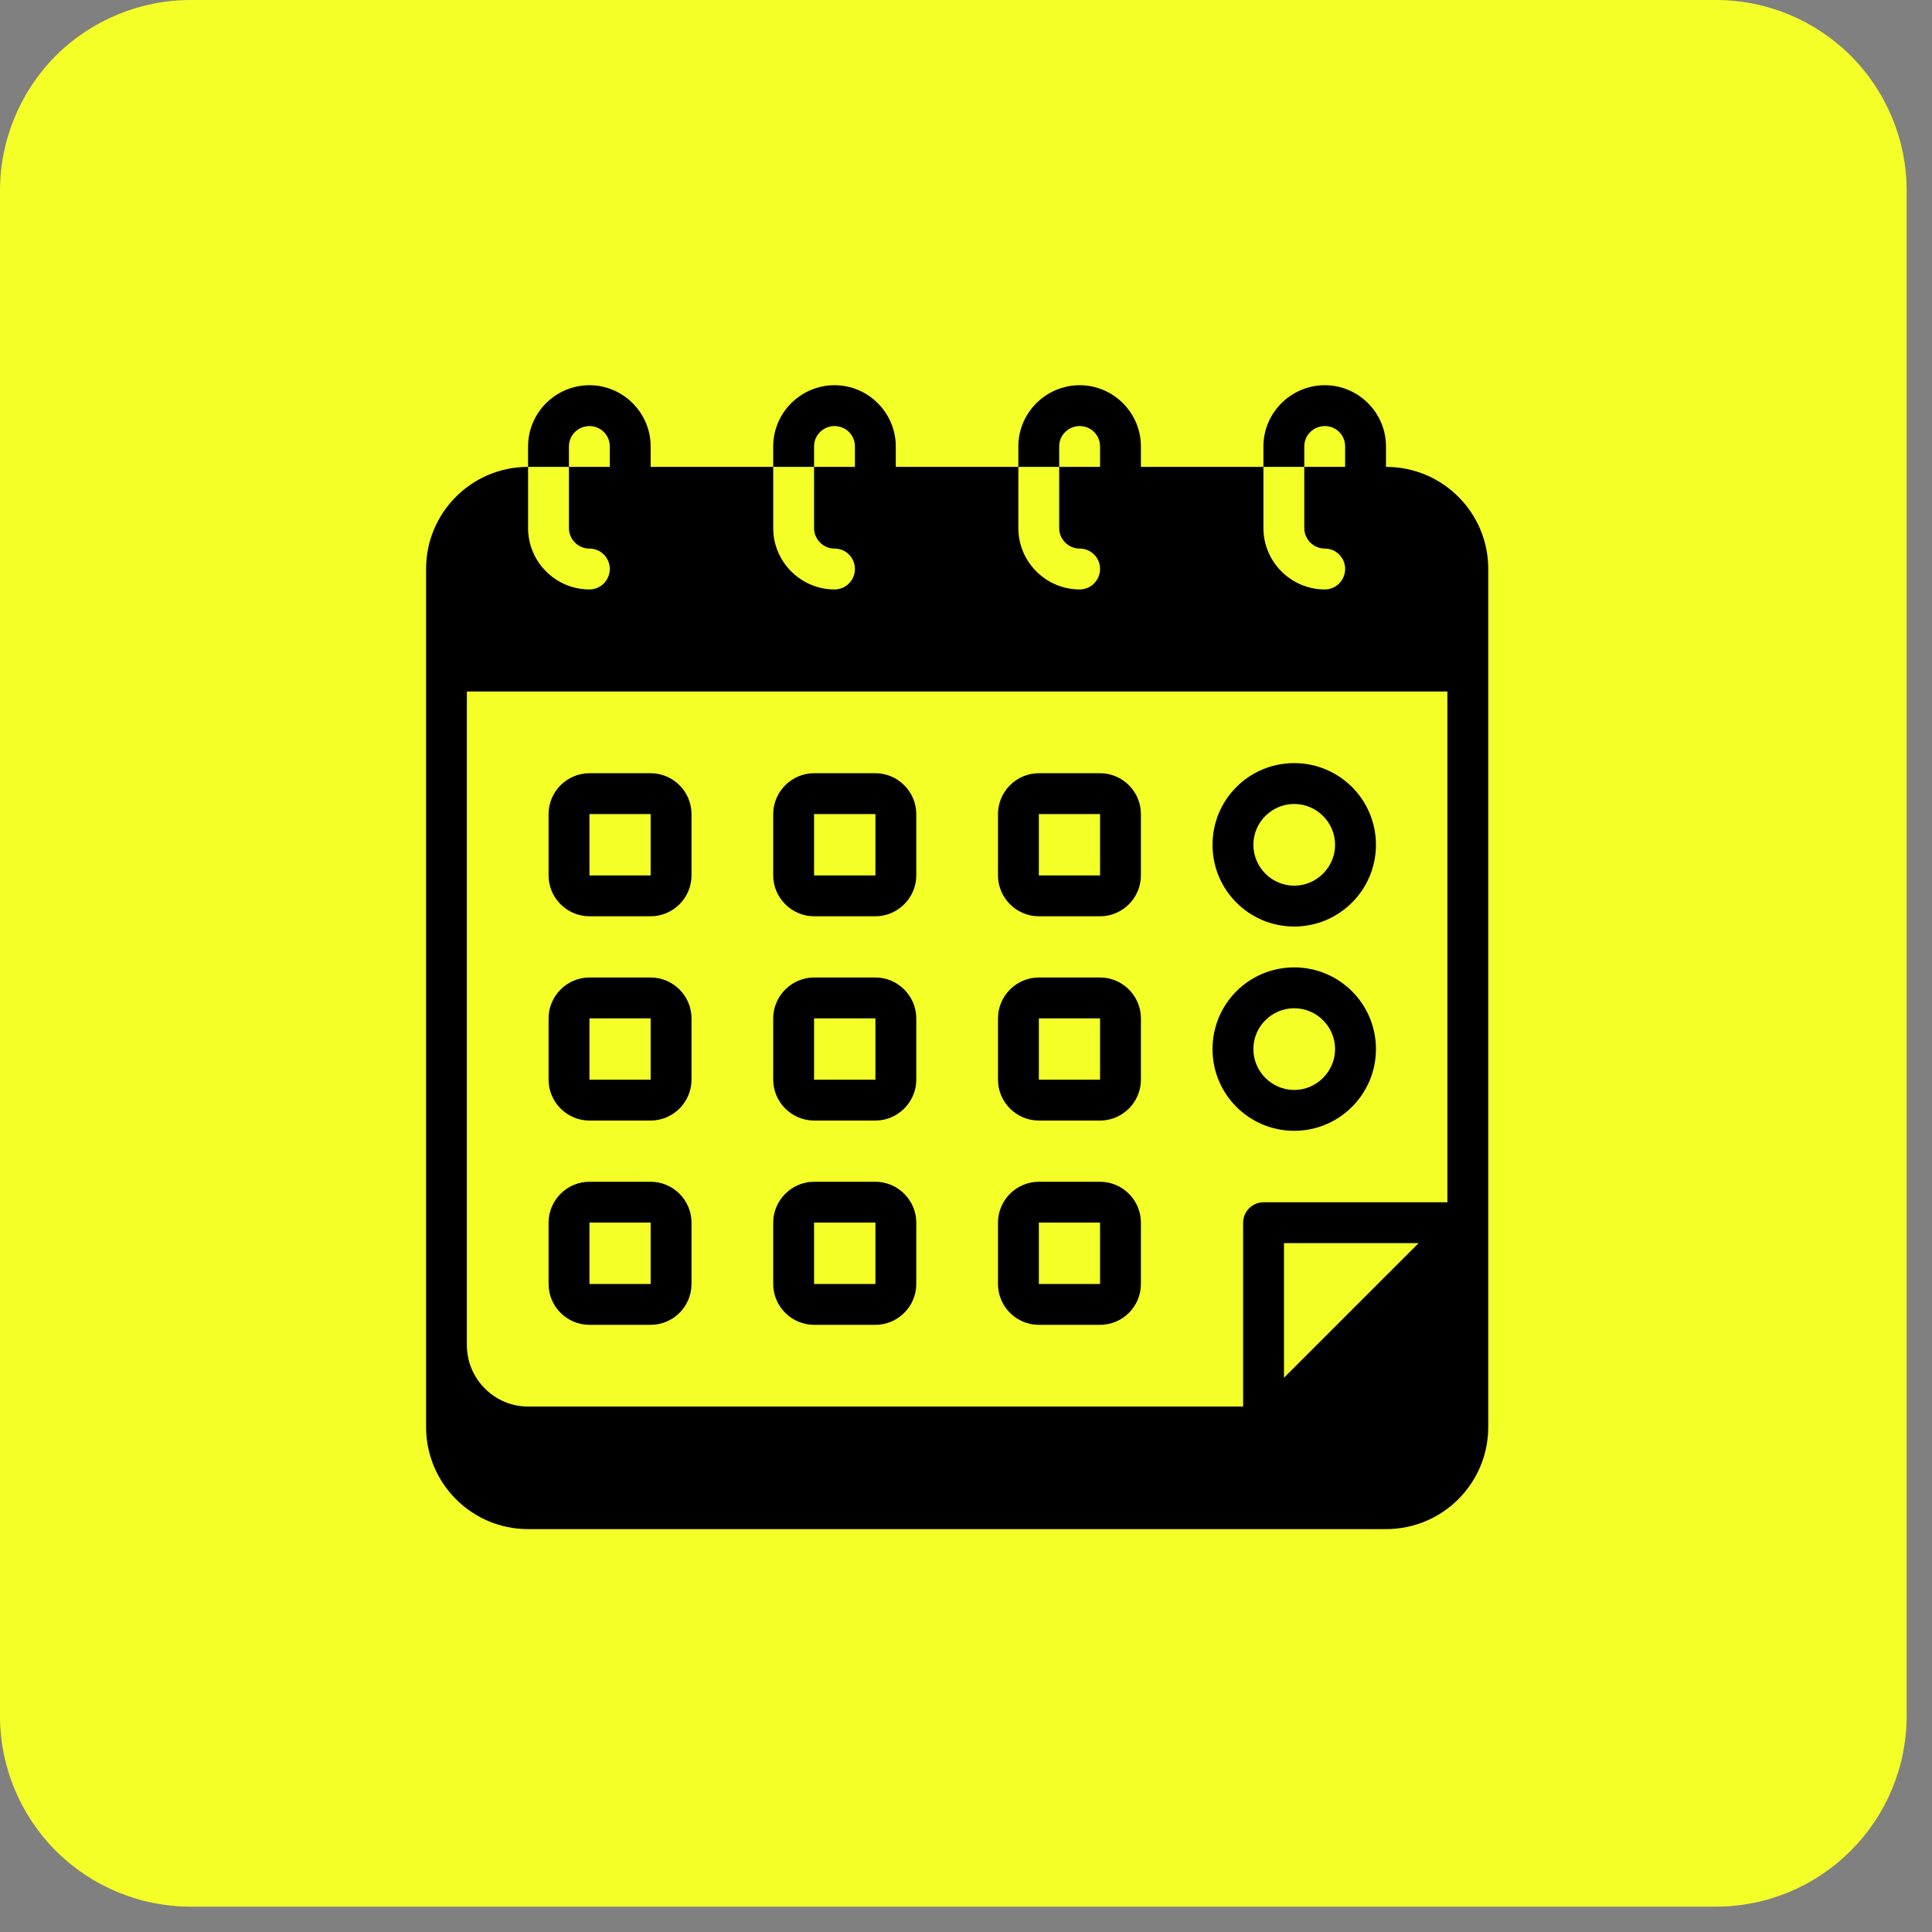
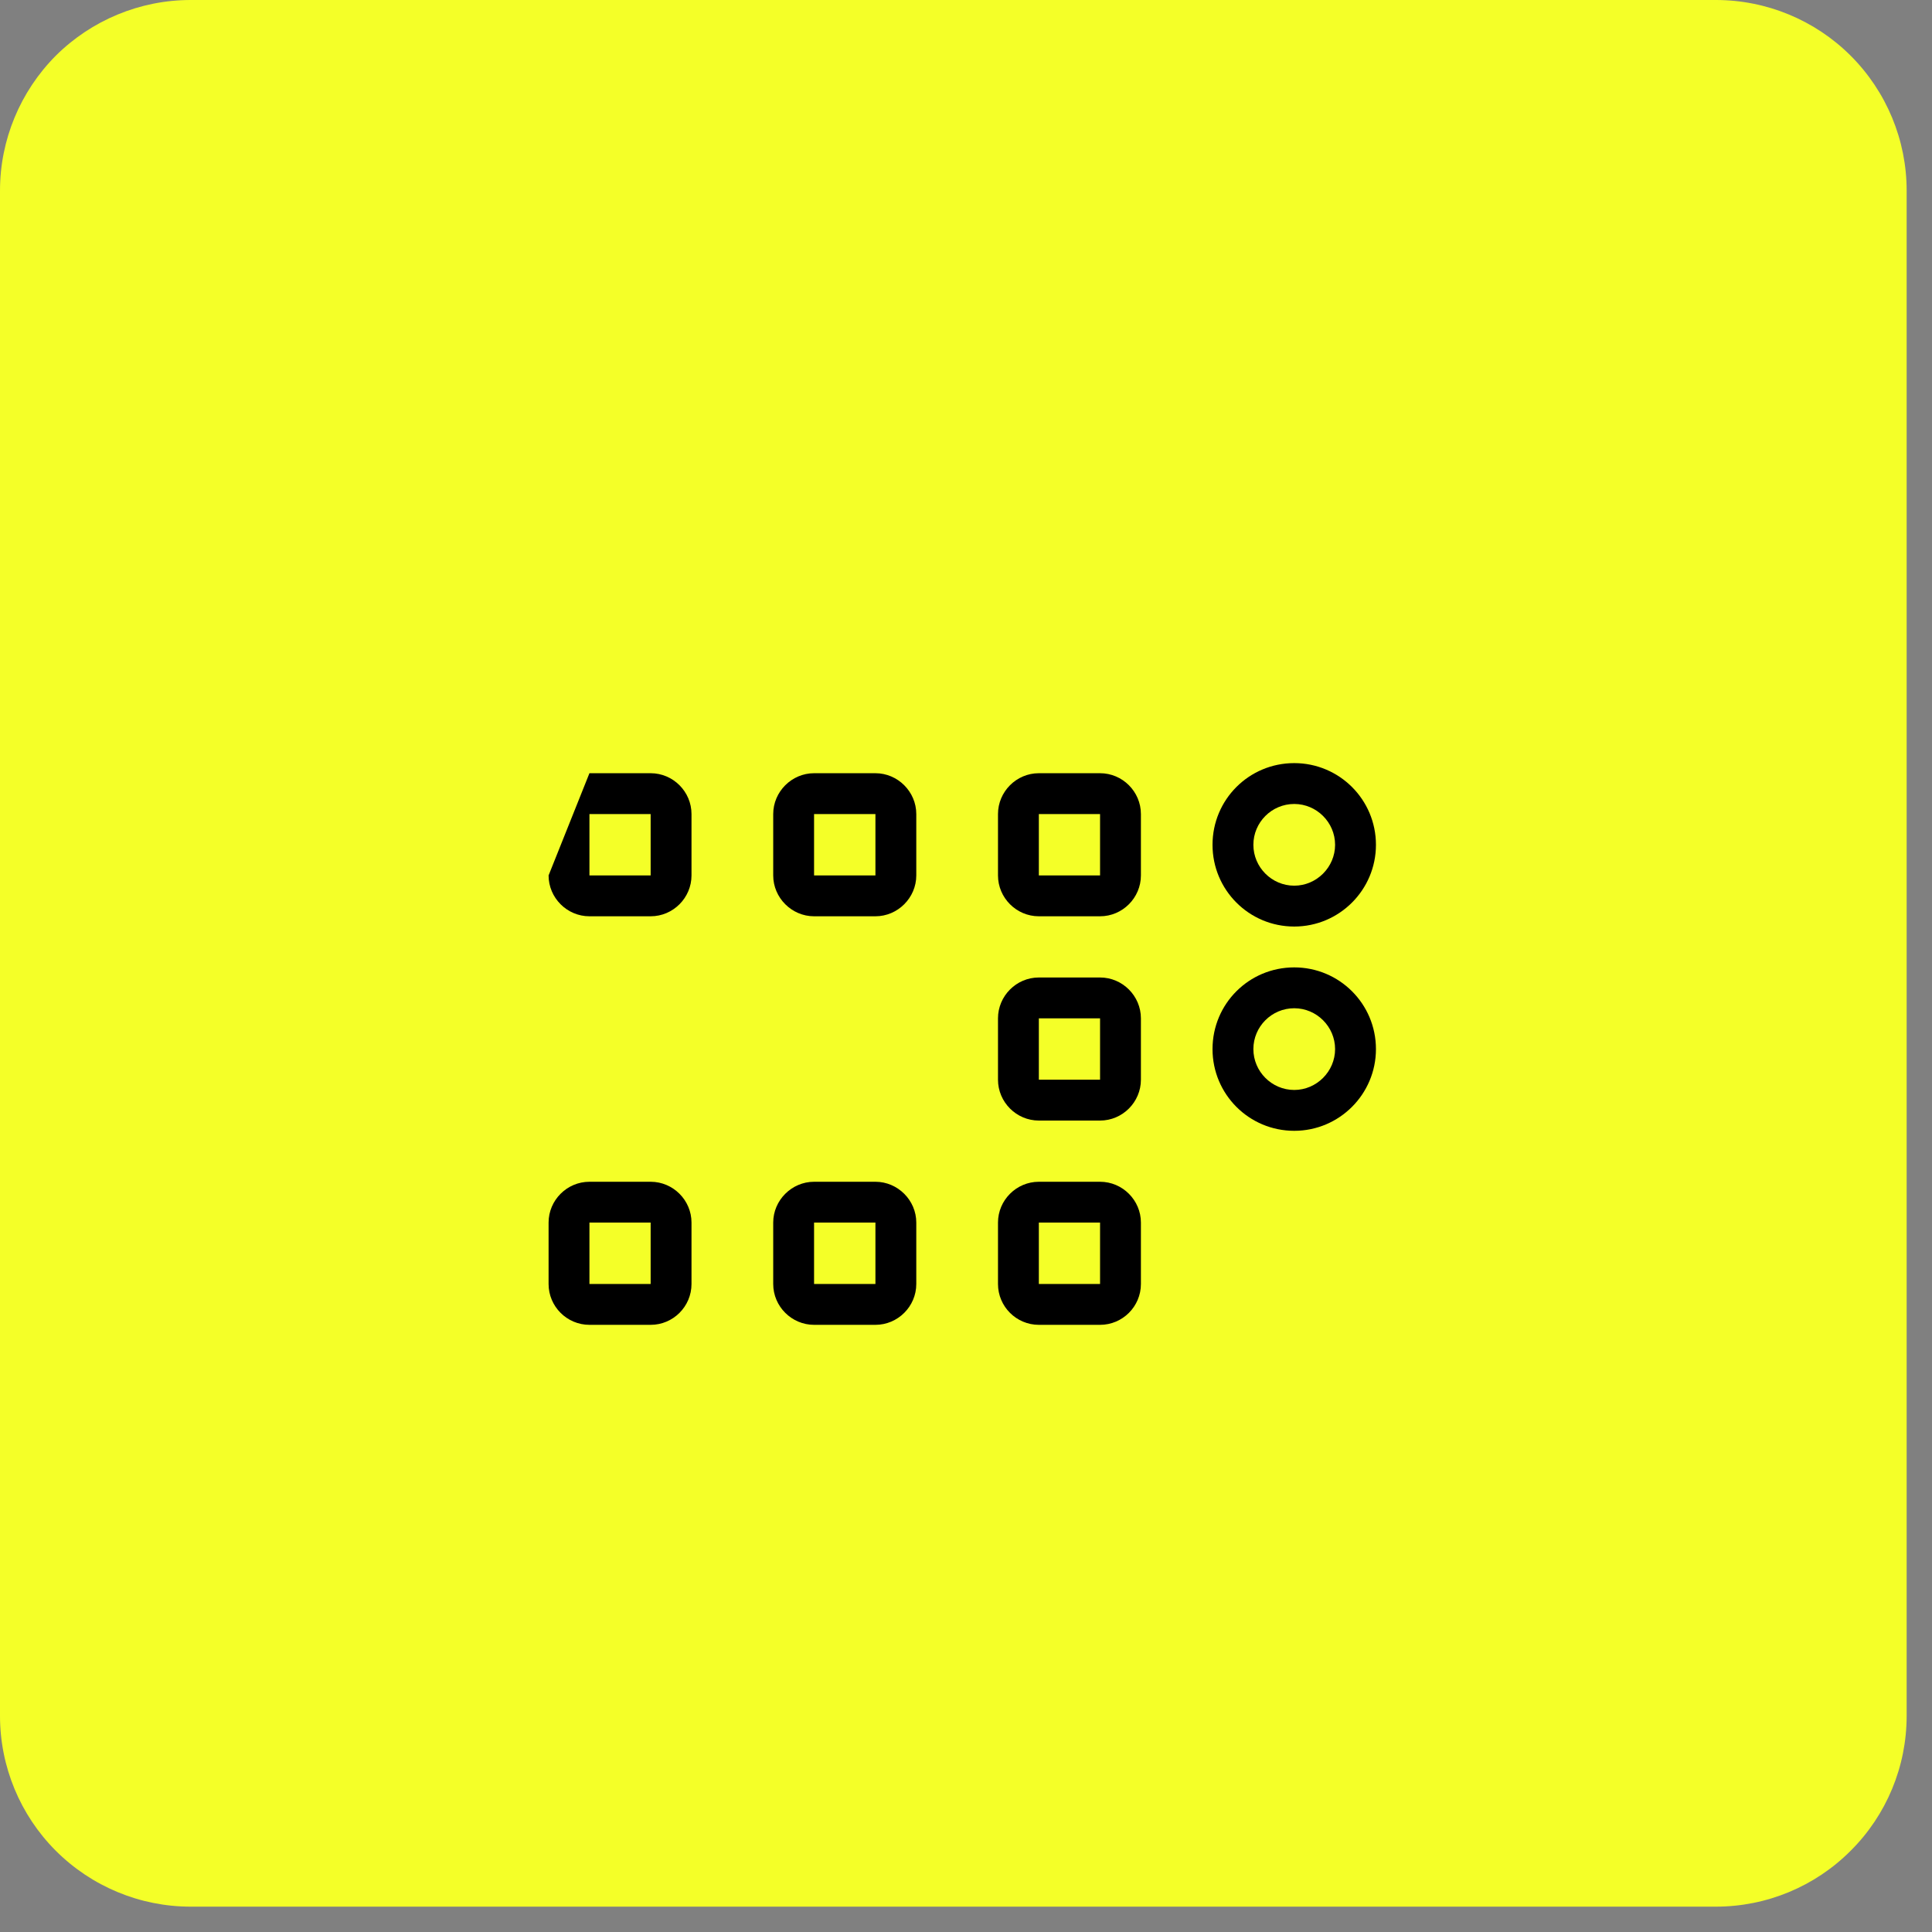
<svg xmlns="http://www.w3.org/2000/svg" width="50" zoomAndPan="magnify" viewBox="0 0 37.5 37.5" height="50" preserveAspectRatio="xMidYMid meet" version="1.2">
  <rect x="0" y="0" width="37.5" height="37.5" fill="#808080" stroke="none" />
  <defs>
    <clipPath id="24ee3e185b">
      <path d="M 0 0 L 37.008 0 L 37.008 37.008 L 0 37.008 Z M 0 0 " />
    </clipPath>
    <clipPath id="ec2cdc3e94">
      <path d="M 3.699 0 L 33.305 0 C 34.289 0 35.23 0.391 35.922 1.082 C 36.617 1.777 37.008 2.719 37.008 3.699 L 37.008 33.305 C 37.008 34.289 36.617 35.23 35.922 35.922 C 35.23 36.617 34.289 37.008 33.305 37.008 L 3.699 37.008 C 2.719 37.008 1.777 36.617 1.082 35.922 C 0.391 35.23 0 34.289 0 33.305 L 0 3.699 C 0 2.719 0.391 1.777 1.082 1.082 C 1.777 0.391 2.719 0 3.699 0 Z M 3.699 0 " />
    </clipPath>
    <clipPath id="b03f2b1034">
-       <path d="M 8 7.477 L 29 7.477 L 29 29.68 L 8 29.68 Z M 8 7.477 " />
-     </clipPath>
+       </clipPath>
  </defs>
  <g id="b300ea6e49">
    <g clip-rule="nonzero" clip-path="url(#24ee3e185b)">
      <g clip-rule="nonzero" clip-path="url(#ec2cdc3e94)">
        <path style=" stroke:none;fill-rule:nonzero;fill:#f4ff28;fill-opacity:1;" d="M 0 0 L 37.008 0 L 37.008 37.008 L 0 37.008 Z M 0 0 " />
      </g>
    </g>
    <g clip-rule="nonzero" clip-path="url(#b03f2b1034)">
      <path style=" stroke:none;fill-rule:nonzero;fill:#000000;fill-opacity:1;" d="M 26.902 9.062 L 26.902 8.664 C 26.902 8.012 26.367 7.477 25.715 7.477 C 25.059 7.477 24.523 8.012 24.523 8.664 L 24.523 9.062 L 25.316 9.062 L 25.316 8.664 C 25.316 8.445 25.496 8.27 25.715 8.27 C 25.934 8.27 26.109 8.445 26.109 8.664 L 26.109 9.062 L 25.316 9.062 L 25.316 10.25 C 25.316 10.469 25.496 10.648 25.715 10.648 C 25.934 10.648 26.109 10.824 26.109 11.043 C 26.109 11.262 25.934 11.441 25.715 11.441 C 25.059 11.441 24.523 10.906 24.523 10.25 L 24.523 9.062 L 22.145 9.062 L 22.145 8.664 C 22.145 8.012 21.609 7.477 20.957 7.477 C 20.301 7.477 19.766 8.012 19.766 8.664 L 19.766 9.062 L 20.559 9.062 L 20.559 8.664 C 20.559 8.445 20.738 8.27 20.957 8.27 C 21.176 8.27 21.352 8.445 21.352 8.664 L 21.352 9.062 L 20.559 9.062 L 20.559 10.25 C 20.559 10.469 20.738 10.648 20.957 10.648 C 21.176 10.648 21.352 10.824 21.352 11.043 C 21.352 11.262 21.176 11.441 20.957 11.441 C 20.301 11.441 19.766 10.906 19.766 10.25 L 19.766 9.062 L 17.387 9.062 L 17.387 8.664 C 17.387 8.012 16.852 7.477 16.199 7.477 C 15.543 7.477 15.008 8.012 15.008 8.664 L 15.008 9.062 L 15.801 9.062 L 15.801 8.664 C 15.801 8.445 15.98 8.27 16.199 8.27 C 16.418 8.27 16.594 8.445 16.594 8.664 L 16.594 9.062 L 15.801 9.062 L 15.801 10.25 C 15.801 10.469 15.98 10.648 16.199 10.648 C 16.418 10.648 16.594 10.824 16.594 11.043 C 16.594 11.262 16.418 11.441 16.199 11.441 C 15.543 11.441 15.008 10.906 15.008 10.25 L 15.008 9.062 L 12.629 9.062 L 12.629 8.664 C 12.629 8.012 12.094 7.477 11.441 7.477 C 10.785 7.477 10.25 8.012 10.25 8.664 L 10.25 9.062 L 11.043 9.062 L 11.043 8.664 C 11.043 8.445 11.223 8.27 11.441 8.27 C 11.66 8.27 11.836 8.445 11.836 8.664 L 11.836 9.062 L 11.043 9.062 L 11.043 10.25 C 11.043 10.469 11.223 10.648 11.441 10.648 C 11.66 10.648 11.836 10.824 11.836 11.043 C 11.836 11.262 11.66 11.441 11.441 11.441 C 10.785 11.441 10.25 10.906 10.25 10.25 L 10.25 9.062 C 9.156 9.062 8.27 9.949 8.27 11.043 L 8.27 27.695 C 8.27 28.793 9.156 29.68 10.25 29.68 L 26.902 29.68 C 28 29.68 28.887 28.793 28.887 27.695 L 28.887 11.043 C 28.887 9.949 28 9.062 26.902 9.062 Z M 24.922 26.742 L 24.922 24.129 L 27.535 24.129 Z M 28.094 23.336 L 24.523 23.336 C 24.309 23.336 24.129 23.516 24.129 23.73 L 24.129 27.301 L 10.25 27.301 C 9.598 27.301 9.062 26.766 9.062 26.109 L 9.062 13.422 L 28.094 13.422 Z M 28.094 23.336 " />
    </g>
-     <path style=" stroke:none;fill-rule:nonzero;fill:#000000;fill-opacity:1;" d="M 11.441 17.785 L 12.629 17.785 C 13.066 17.785 13.422 17.426 13.422 16.992 L 13.422 15.801 C 13.422 15.367 13.066 15.008 12.629 15.008 L 11.441 15.008 C 11.004 15.008 10.648 15.367 10.648 15.801 L 10.648 16.992 C 10.648 17.426 11.004 17.785 11.441 17.785 Z M 11.441 15.801 L 12.629 15.801 L 12.629 16.992 L 11.441 16.992 Z M 11.441 15.801 " />
+     <path style=" stroke:none;fill-rule:nonzero;fill:#000000;fill-opacity:1;" d="M 11.441 17.785 L 12.629 17.785 C 13.066 17.785 13.422 17.426 13.422 16.992 L 13.422 15.801 C 13.422 15.367 13.066 15.008 12.629 15.008 L 11.441 15.008 L 10.648 16.992 C 10.648 17.426 11.004 17.785 11.441 17.785 Z M 11.441 15.801 L 12.629 15.801 L 12.629 16.992 L 11.441 16.992 Z M 11.441 15.801 " />
    <path style=" stroke:none;fill-rule:nonzero;fill:#000000;fill-opacity:1;" d="M 15.801 17.785 L 16.992 17.785 C 17.426 17.785 17.785 17.426 17.785 16.992 L 17.785 15.801 C 17.785 15.367 17.426 15.008 16.992 15.008 L 15.801 15.008 C 15.367 15.008 15.008 15.367 15.008 15.801 L 15.008 16.992 C 15.008 17.426 15.367 17.785 15.801 17.785 Z M 15.801 15.801 L 16.992 15.801 L 16.992 16.992 L 15.801 16.992 Z M 15.801 15.801 " />
    <path style=" stroke:none;fill-rule:nonzero;fill:#000000;fill-opacity:1;" d="M 20.164 17.785 L 21.352 17.785 C 21.789 17.785 22.145 17.426 22.145 16.992 L 22.145 15.801 C 22.145 15.367 21.789 15.008 21.352 15.008 L 20.164 15.008 C 19.727 15.008 19.371 15.367 19.371 15.801 L 19.371 16.992 C 19.371 17.426 19.727 17.785 20.164 17.785 Z M 20.164 15.801 L 21.352 15.801 L 21.352 16.992 L 20.164 16.992 Z M 20.164 15.801 " />
-     <path style=" stroke:none;fill-rule:nonzero;fill:#000000;fill-opacity:1;" d="M 11.441 21.75 L 12.629 21.75 C 13.066 21.75 13.422 21.391 13.422 20.957 L 13.422 19.766 C 13.422 19.332 13.066 18.973 12.629 18.973 L 11.441 18.973 C 11.004 18.973 10.648 19.332 10.648 19.766 L 10.648 20.957 C 10.648 21.391 11.004 21.75 11.441 21.75 Z M 11.441 19.766 L 12.629 19.766 L 12.629 20.957 L 11.441 20.957 Z M 11.441 19.766 " />
-     <path style=" stroke:none;fill-rule:nonzero;fill:#000000;fill-opacity:1;" d="M 15.801 21.75 L 16.992 21.75 C 17.426 21.75 17.785 21.391 17.785 20.957 L 17.785 19.766 C 17.785 19.332 17.426 18.973 16.992 18.973 L 15.801 18.973 C 15.367 18.973 15.008 19.332 15.008 19.766 L 15.008 20.957 C 15.008 21.391 15.367 21.75 15.801 21.75 Z M 15.801 19.766 L 16.992 19.766 L 16.992 20.957 L 15.801 20.957 Z M 15.801 19.766 " />
    <path style=" stroke:none;fill-rule:nonzero;fill:#000000;fill-opacity:1;" d="M 20.164 21.75 L 21.352 21.75 C 21.789 21.75 22.145 21.391 22.145 20.957 L 22.145 19.766 C 22.145 19.332 21.789 18.973 21.352 18.973 L 20.164 18.973 C 19.727 18.973 19.371 19.332 19.371 19.766 L 19.371 20.957 C 19.371 21.391 19.727 21.75 20.164 21.75 Z M 20.164 19.766 L 21.352 19.766 L 21.352 20.957 L 20.164 20.957 Z M 20.164 19.766 " />
    <path style=" stroke:none;fill-rule:nonzero;fill:#000000;fill-opacity:1;" d="M 11.441 25.715 L 12.629 25.715 C 13.066 25.715 13.422 25.359 13.422 24.922 L 13.422 23.73 C 13.422 23.297 13.066 22.938 12.629 22.938 L 11.441 22.938 C 11.004 22.938 10.648 23.297 10.648 23.73 L 10.648 24.922 C 10.648 25.359 11.004 25.715 11.441 25.715 Z M 11.441 23.73 L 12.629 23.73 L 12.629 24.922 L 11.441 24.922 Z M 11.441 23.73 " />
    <path style=" stroke:none;fill-rule:nonzero;fill:#000000;fill-opacity:1;" d="M 15.801 25.715 L 16.992 25.715 C 17.426 25.715 17.785 25.359 17.785 24.922 L 17.785 23.73 C 17.785 23.297 17.426 22.938 16.992 22.938 L 15.801 22.938 C 15.367 22.938 15.008 23.297 15.008 23.73 L 15.008 24.922 C 15.008 25.359 15.367 25.715 15.801 25.715 Z M 15.801 23.73 L 16.992 23.73 L 16.992 24.922 L 15.801 24.922 Z M 15.801 23.73 " />
    <path style=" stroke:none;fill-rule:nonzero;fill:#000000;fill-opacity:1;" d="M 20.164 25.715 L 21.352 25.715 C 21.789 25.715 22.145 25.359 22.145 24.922 L 22.145 23.73 C 22.145 23.297 21.789 22.938 21.352 22.938 L 20.164 22.938 C 19.727 22.938 19.371 23.297 19.371 23.73 L 19.371 24.922 C 19.371 25.359 19.727 25.715 20.164 25.715 Z M 20.164 23.73 L 21.352 23.73 L 21.352 24.922 L 20.164 24.922 Z M 20.164 23.73 " />
    <path style=" stroke:none;fill-rule:nonzero;fill:#000000;fill-opacity:1;" d="M 25.121 21.949 C 25.996 21.949 26.707 21.238 26.707 20.363 C 26.707 19.484 25.996 18.777 25.121 18.777 C 24.242 18.777 23.535 19.484 23.535 20.363 C 23.535 21.238 24.242 21.949 25.121 21.949 Z M 25.121 19.57 C 25.555 19.57 25.914 19.926 25.914 20.363 C 25.914 20.797 25.555 21.156 25.121 21.156 C 24.684 21.156 24.328 20.797 24.328 20.363 C 24.328 19.926 24.684 19.57 25.121 19.57 Z M 25.121 19.57 " />
    <path style=" stroke:none;fill-rule:nonzero;fill:#000000;fill-opacity:1;" d="M 25.121 17.984 C 25.996 17.984 26.707 17.273 26.707 16.398 C 26.707 15.52 25.996 14.812 25.121 14.812 C 24.242 14.812 23.535 15.52 23.535 16.398 C 23.535 17.273 24.242 17.984 25.121 17.984 Z M 25.121 15.605 C 25.555 15.605 25.914 15.961 25.914 16.398 C 25.914 16.832 25.555 17.191 25.121 17.191 C 24.684 17.191 24.328 16.832 24.328 16.398 C 24.328 15.961 24.684 15.605 25.121 15.605 Z M 25.121 15.605 " />
  </g>
</svg>